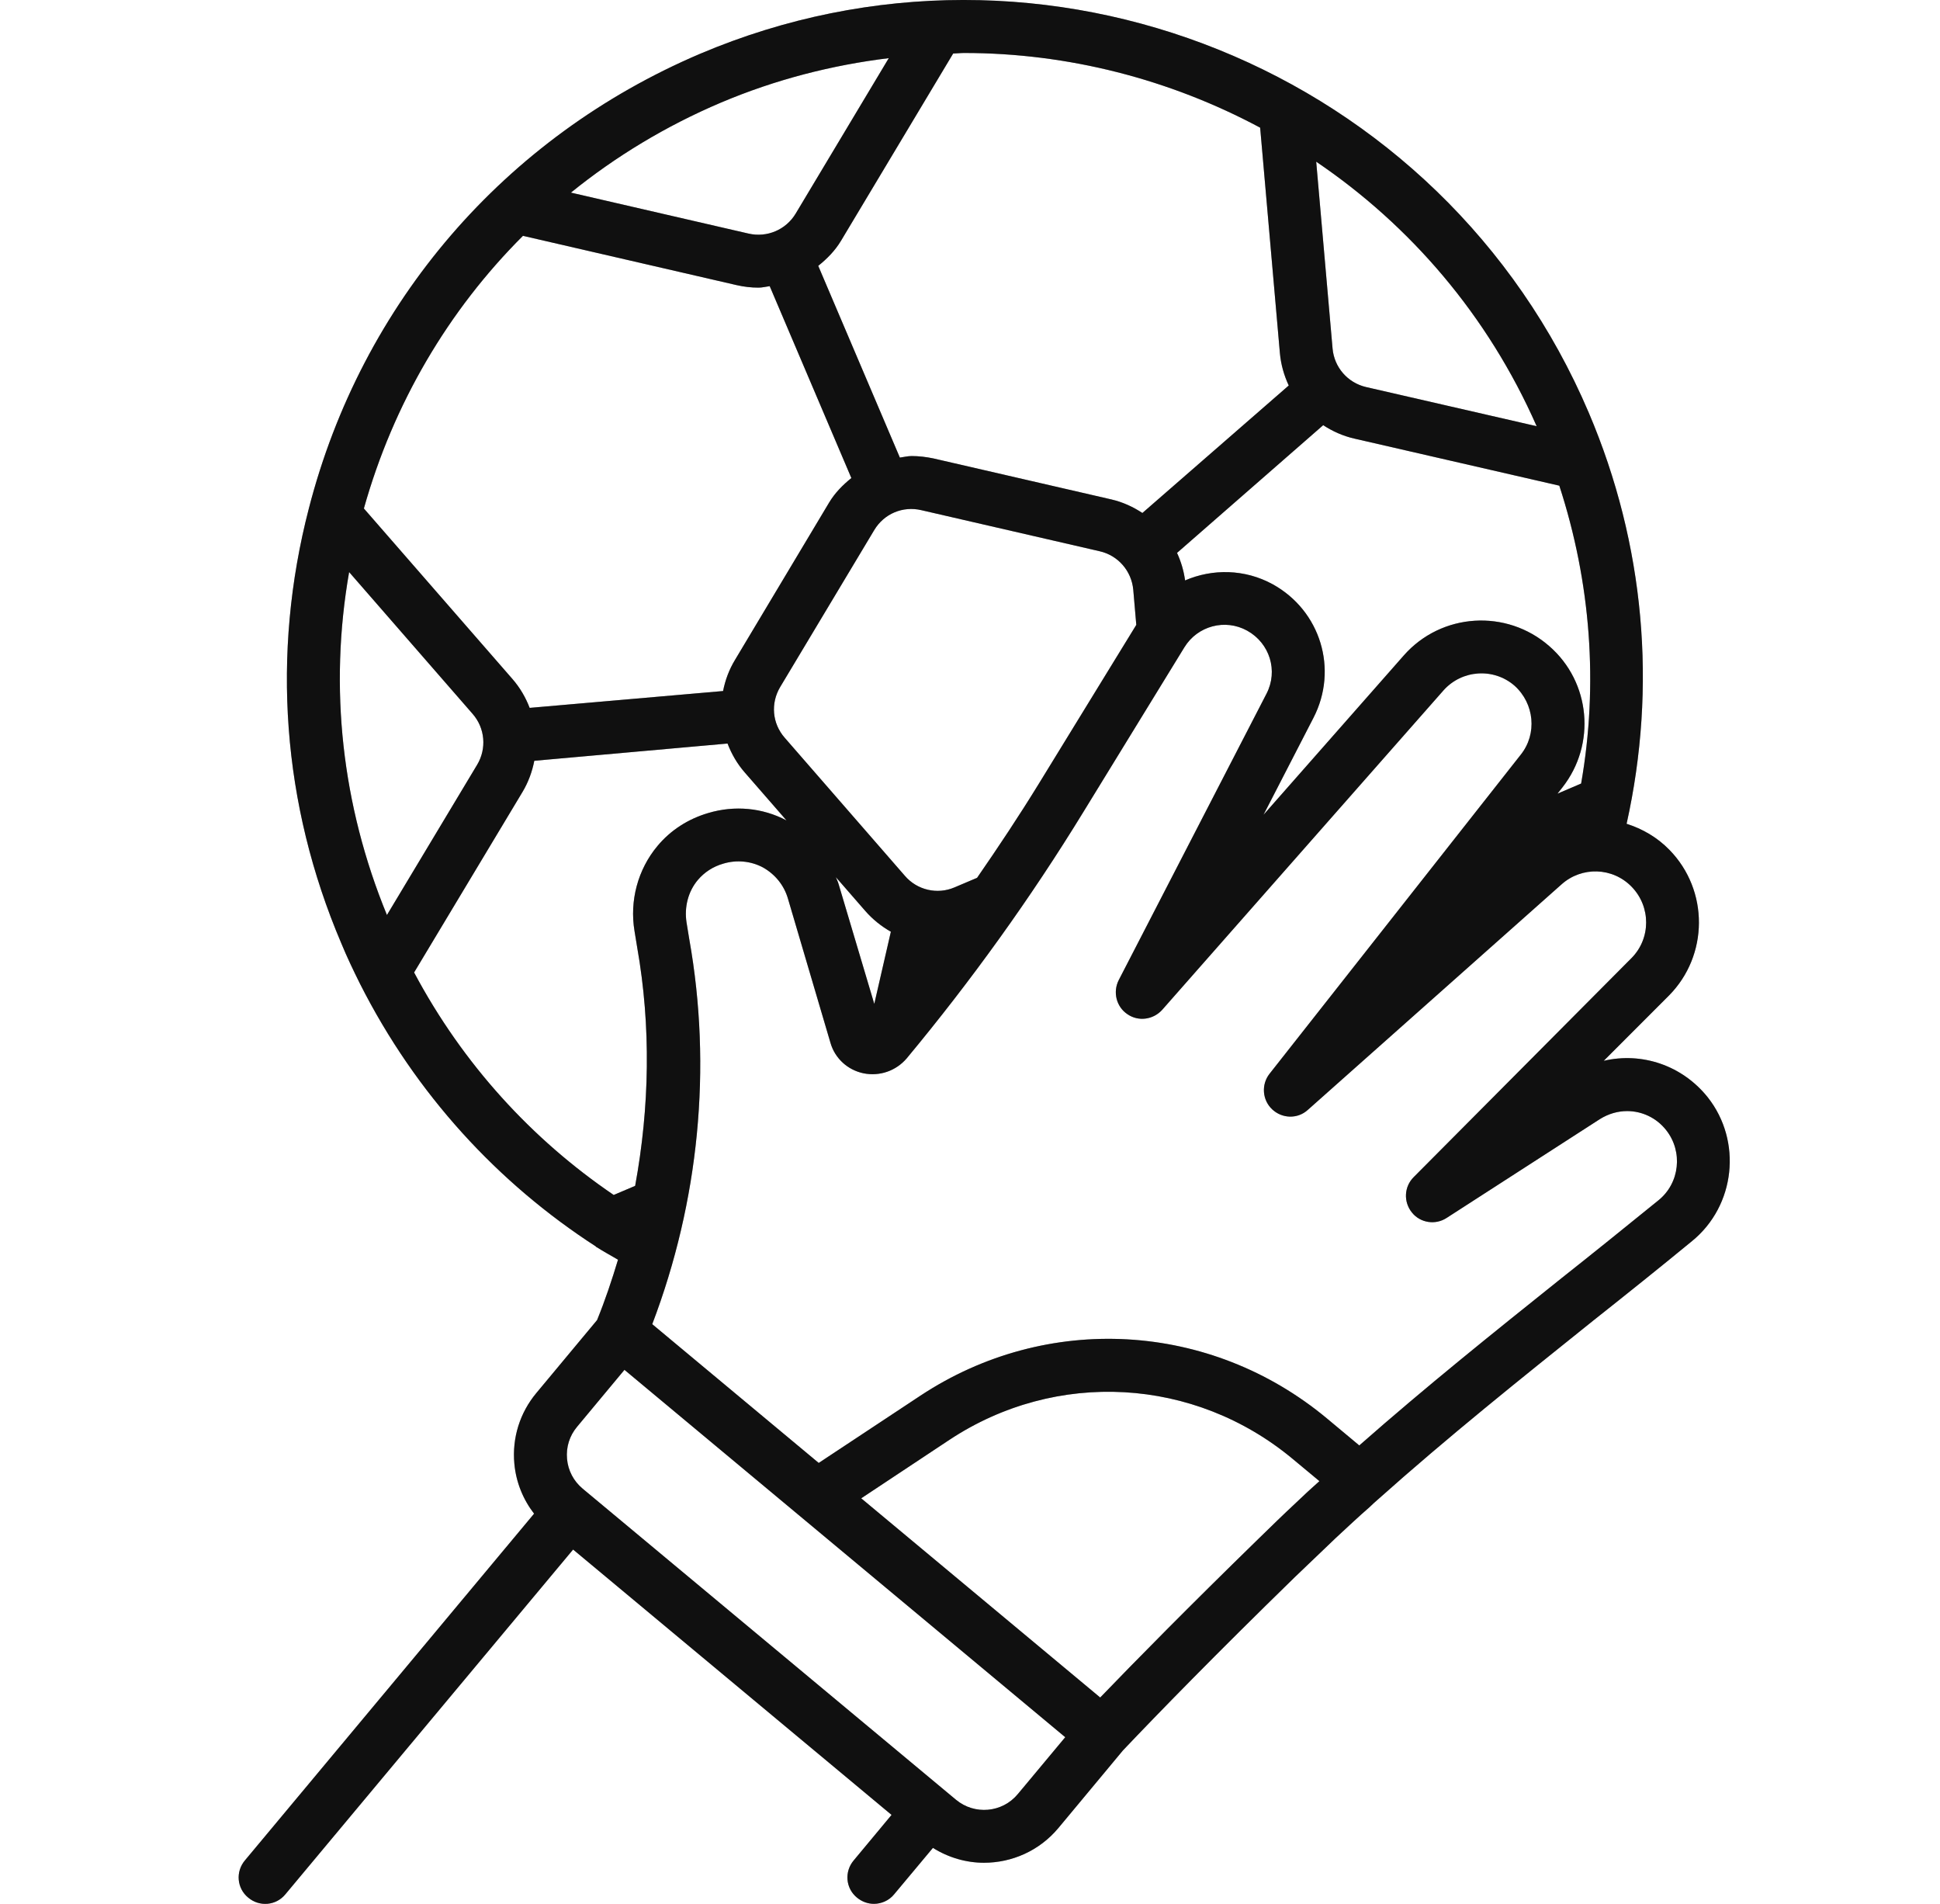
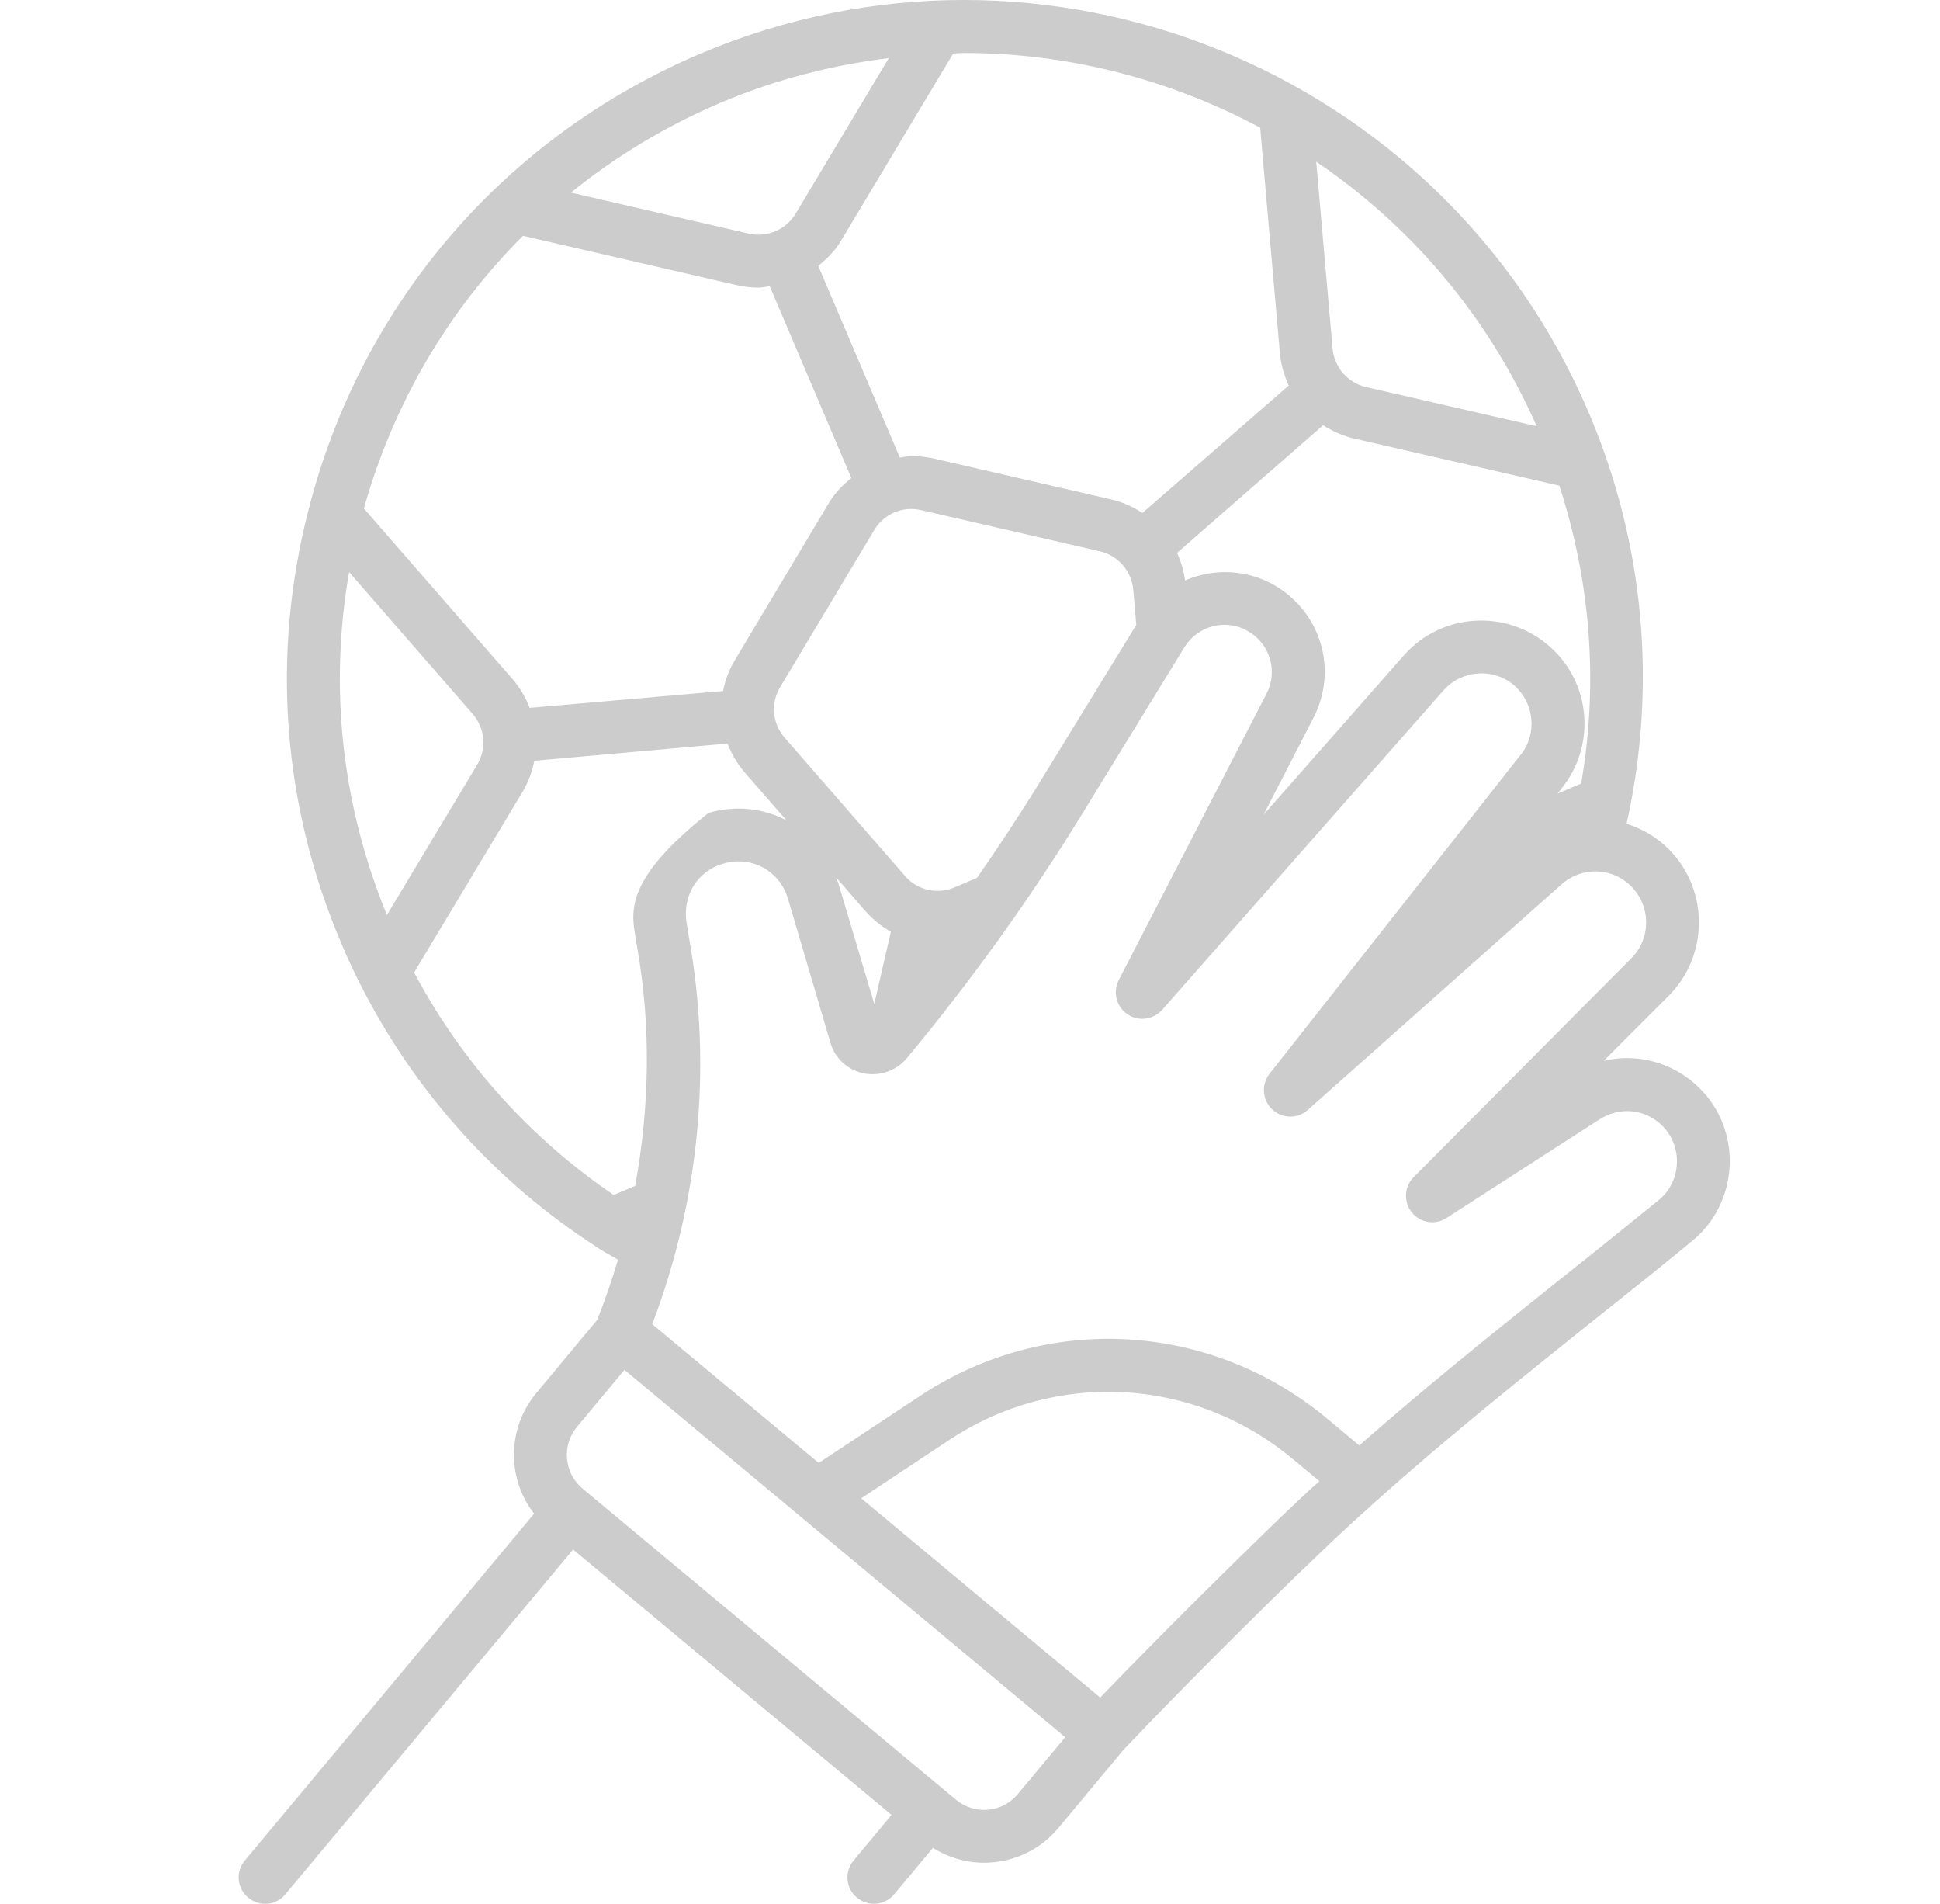
<svg xmlns="http://www.w3.org/2000/svg" width="53" height="52" viewBox="0 0 53 52" fill="none">
-   <path d="M46.657 29.973C45.958 29.096 44.853 28.73 43.813 28.974L45.592 27.194C46.681 26.098 46.689 24.318 45.609 23.213C45.273 22.867 44.867 22.637 44.438 22.5C45.27 18.761 44.937 14.873 43.407 11.278C39.41 1.886 28.522 -2.518 19.122 1.471C13.784 3.746 9.884 8.272 8.438 13.886C7.406 17.867 7.707 21.97 9.324 25.764C9.478 26.138 9.657 26.512 9.835 26.869C11.363 29.892 13.613 32.321 16.278 34.044C16.278 34.052 16.287 34.06 16.295 34.06C16.487 34.183 16.688 34.29 16.884 34.406C16.716 34.963 16.532 35.515 16.312 36.055L14.654 38.046C14.202 38.588 13.988 39.273 14.052 39.977C14.098 40.482 14.288 40.95 14.591 41.343L6.691 50.813C6.431 51.122 6.472 51.577 6.781 51.829C7.089 52.089 7.544 52.048 7.796 51.739L15.657 42.322L24.357 49.57L23.323 50.813C23.062 51.122 23.103 51.577 23.412 51.829C23.55 51.942 23.712 51.999 23.875 51.999C24.078 51.999 24.289 51.91 24.427 51.739L25.487 50.471C25.916 50.739 26.399 50.877 26.882 50.877C27.64 50.877 28.393 50.554 28.915 49.928C28.915 49.928 30.677 47.811 30.679 47.808C31.648 46.788 33.188 45.206 35.38 43.07C35.761 42.705 36.135 42.347 36.501 41.998C36.81 41.713 37.11 41.429 37.419 41.161C37.484 41.096 37.557 41.031 37.622 40.974C39.58 39.227 41.514 37.683 43.529 36.067C44.422 35.36 45.316 34.645 46.226 33.897C47.412 32.931 47.599 31.167 46.657 29.973ZM43.196 21.401L42.55 21.677L42.684 21.507C43.61 20.329 43.456 18.631 42.326 17.648C41.156 16.624 39.377 16.738 38.353 17.9L34.518 22.255L35.883 19.606C36.566 18.282 36.078 16.681 34.77 15.958C34.005 15.539 33.125 15.53 32.376 15.853C32.34 15.588 32.264 15.336 32.156 15.101L36.149 11.613C36.404 11.779 36.688 11.908 36.999 11.979L42.6 13.265C43.462 15.913 43.67 18.691 43.196 21.401ZM41.981 11.641L37.322 10.572C36.819 10.456 36.45 10.033 36.405 9.518L35.958 4.416C38.524 6.155 40.645 8.607 41.981 11.641ZM26.337 1.447C29.177 1.447 31.956 2.165 34.427 3.487L34.966 9.643C34.994 9.958 35.08 10.255 35.208 10.529L31.21 14.011C30.956 13.844 30.675 13.714 30.367 13.642L25.5 12.521C25.305 12.48 25.102 12.456 24.907 12.456C24.797 12.456 24.692 12.484 24.584 12.498L22.354 7.261C22.593 7.069 22.812 6.85 22.976 6.576L26.04 1.462C26.139 1.46 26.238 1.447 26.337 1.447ZM21.438 20.15C21.096 19.76 21.048 19.208 21.316 18.761L23.883 14.479C24.151 14.032 24.663 13.813 25.175 13.935L30.042 15.056C30.545 15.17 30.911 15.592 30.96 16.104L31.043 17.067L28.368 21.426C27.837 22.289 27.273 23.138 26.693 23.976L26.077 24.237C25.605 24.44 25.053 24.31 24.72 23.92L21.438 20.15ZM24.338 25.448L23.885 27.42L22.908 24.14C22.89 24.076 22.858 24.019 22.835 23.957L23.631 24.871C23.834 25.106 24.078 25.301 24.338 25.448ZM19.691 2.804C21.193 2.168 22.735 1.777 24.281 1.588L21.738 5.833C21.472 6.276 20.955 6.496 20.451 6.38L15.597 5.261C15.597 5.261 15.597 5.261 15.597 5.261C16.821 4.271 18.192 3.441 19.691 2.804ZM14.287 6.441L20.127 7.788C20.326 7.834 20.525 7.856 20.723 7.856C20.827 7.856 20.926 7.829 21.028 7.816L23.259 13.057C23.024 13.246 22.809 13.462 22.648 13.732L20.081 18.022C19.918 18.29 19.812 18.579 19.754 18.874L14.47 19.334C14.362 19.053 14.209 18.786 14.002 18.548L9.941 13.888C10.748 11.019 12.248 8.476 14.287 6.441ZM9.538 15.624C9.538 15.625 9.539 15.625 9.539 15.626L12.912 19.498C13.252 19.887 13.301 20.446 13.034 20.89L10.571 24.992C9.338 21.991 8.985 18.783 9.538 15.624ZM16.766 32.638C14.536 31.123 12.647 29.067 11.313 26.561L14.273 21.633C14.435 21.364 14.539 21.074 14.597 20.779L19.876 20.308C19.985 20.592 20.139 20.862 20.349 21.101L21.487 22.408C20.83 22.061 20.067 21.991 19.349 22.206C18.797 22.368 18.318 22.677 17.96 23.108C17.424 23.75 17.197 24.603 17.335 25.431L17.408 25.878C17.79 28.041 17.746 30.246 17.352 32.389L16.766 32.638ZM27.805 49.003C27.383 49.511 26.626 49.58 26.117 49.156L15.916 40.658C15.671 40.453 15.519 40.165 15.491 39.846C15.462 39.527 15.558 39.217 15.764 38.971L17.06 37.414L29.102 47.448L27.805 49.003ZM35.412 41.039C35.063 41.364 34.721 41.697 34.372 42.038C32.454 43.908 31.036 45.348 30.057 46.364L23.528 40.923L25.939 39.325C28.855 37.399 32.633 37.61 35.323 39.853L36.046 40.454C35.835 40.641 35.623 40.836 35.412 41.039ZM45.308 32.784C44.406 33.516 43.521 34.23 42.627 34.937C40.758 36.432 38.955 37.878 37.135 39.479L36.249 38.74C33.064 36.091 28.595 35.839 25.142 38.122L22.367 39.957L17.819 36.167C19.092 32.821 19.459 29.17 18.829 25.643L18.756 25.196C18.691 24.781 18.797 24.351 19.065 24.034C19.244 23.823 19.48 23.668 19.764 23.587C20.121 23.481 20.511 23.514 20.845 23.693C21.177 23.88 21.421 24.18 21.527 24.546L22.689 28.486C22.811 28.909 23.16 29.226 23.591 29.315C24.029 29.404 24.476 29.25 24.769 28.909C26.532 26.788 28.157 24.529 29.595 22.181L32.357 17.68C32.715 17.095 33.47 16.892 34.072 17.225C34.689 17.567 34.925 18.322 34.6 18.948L30.562 26.772C30.399 27.097 30.497 27.495 30.797 27.698C31.098 27.909 31.504 27.852 31.748 27.584L39.434 18.858C39.938 18.29 40.807 18.233 41.376 18.728C41.92 19.216 42.001 20.045 41.546 20.613L34.681 29.331C34.453 29.624 34.486 30.046 34.754 30.298C35.03 30.558 35.453 30.566 35.729 30.314L42.659 24.156C43.212 23.66 44.057 23.684 44.577 24.221C45.105 24.765 45.105 25.634 44.569 26.171L38.621 32.151C38.361 32.41 38.337 32.825 38.573 33.117C38.8 33.402 39.215 33.467 39.523 33.264L43.708 30.566C43.943 30.42 44.195 30.347 44.455 30.347C44.853 30.347 45.251 30.526 45.519 30.867C45.982 31.452 45.893 32.313 45.308 32.784Z" fill="#191919" />
-   <path d="M46.657 29.973C45.958 29.096 44.853 28.73 43.813 28.974L45.592 27.194C46.681 26.098 46.689 24.318 45.609 23.213C45.273 22.867 44.867 22.637 44.438 22.5C45.27 18.761 44.937 14.873 43.407 11.278C39.41 1.886 28.522 -2.518 19.122 1.471C13.784 3.746 9.884 8.272 8.438 13.886C7.406 17.867 7.707 21.97 9.324 25.764C9.478 26.138 9.657 26.512 9.835 26.869C11.363 29.892 13.613 32.321 16.278 34.044C16.278 34.052 16.287 34.06 16.295 34.06C16.487 34.183 16.688 34.29 16.884 34.406C16.716 34.963 16.532 35.515 16.312 36.055L14.654 38.046C14.202 38.588 13.988 39.273 14.052 39.977C14.098 40.482 14.288 40.95 14.591 41.343L6.691 50.813C6.431 51.122 6.472 51.577 6.781 51.829C7.089 52.089 7.544 52.048 7.796 51.739L15.657 42.322L24.357 49.57L23.323 50.813C23.062 51.122 23.103 51.577 23.412 51.829C23.55 51.942 23.712 51.999 23.875 51.999C24.078 51.999 24.289 51.91 24.427 51.739L25.487 50.471C25.916 50.739 26.399 50.877 26.882 50.877C27.64 50.877 28.393 50.554 28.915 49.928C28.915 49.928 30.677 47.811 30.679 47.808C31.648 46.788 33.188 45.206 35.38 43.07C35.761 42.705 36.135 42.347 36.501 41.998C36.81 41.713 37.11 41.429 37.419 41.161C37.484 41.096 37.557 41.031 37.622 40.974C39.58 39.227 41.514 37.683 43.529 36.067C44.422 35.36 45.316 34.645 46.226 33.897C47.412 32.931 47.599 31.167 46.657 29.973ZM43.196 21.401L42.55 21.677L42.684 21.507C43.61 20.329 43.456 18.631 42.326 17.648C41.156 16.624 39.377 16.738 38.353 17.9L34.518 22.255L35.883 19.606C36.566 18.282 36.078 16.681 34.77 15.958C34.005 15.539 33.125 15.53 32.376 15.853C32.34 15.588 32.264 15.336 32.156 15.101L36.149 11.613C36.404 11.779 36.688 11.908 36.999 11.979L42.6 13.265C43.462 15.913 43.67 18.691 43.196 21.401ZM41.981 11.641L37.322 10.572C36.819 10.456 36.45 10.033 36.405 9.518L35.958 4.416C38.524 6.155 40.645 8.607 41.981 11.641ZM26.337 1.447C29.177 1.447 31.956 2.165 34.427 3.487L34.966 9.643C34.994 9.958 35.08 10.255 35.208 10.529L31.21 14.011C30.956 13.844 30.675 13.714 30.367 13.642L25.5 12.521C25.305 12.48 25.102 12.456 24.907 12.456C24.797 12.456 24.692 12.484 24.584 12.498L22.354 7.261C22.593 7.069 22.812 6.85 22.976 6.576L26.04 1.462C26.139 1.46 26.238 1.447 26.337 1.447ZM21.438 20.15C21.096 19.76 21.048 19.208 21.316 18.761L23.883 14.479C24.151 14.032 24.663 13.813 25.175 13.935L30.042 15.056C30.545 15.17 30.911 15.592 30.96 16.104L31.043 17.067L28.368 21.426C27.837 22.289 27.273 23.138 26.693 23.976L26.077 24.237C25.605 24.44 25.053 24.31 24.72 23.92L21.438 20.15ZM24.338 25.448L23.885 27.42L22.908 24.14C22.89 24.076 22.858 24.019 22.835 23.957L23.631 24.871C23.834 25.106 24.078 25.301 24.338 25.448ZM19.691 2.804C21.193 2.168 22.735 1.777 24.281 1.588L21.738 5.833C21.472 6.276 20.955 6.496 20.451 6.38L15.597 5.261C15.597 5.261 15.597 5.261 15.597 5.261C16.821 4.271 18.192 3.441 19.691 2.804ZM14.287 6.441L20.127 7.788C20.326 7.834 20.525 7.856 20.723 7.856C20.827 7.856 20.926 7.829 21.028 7.816L23.259 13.057C23.024 13.246 22.809 13.462 22.648 13.732L20.081 18.022C19.918 18.29 19.812 18.579 19.754 18.874L14.47 19.334C14.362 19.053 14.209 18.786 14.002 18.548L9.941 13.888C10.748 11.019 12.248 8.476 14.287 6.441ZM9.538 15.624C9.538 15.625 9.539 15.625 9.539 15.626L12.912 19.498C13.252 19.887 13.301 20.446 13.034 20.89L10.571 24.992C9.338 21.991 8.985 18.783 9.538 15.624ZM16.766 32.638C14.536 31.123 12.647 29.067 11.313 26.561L14.273 21.633C14.435 21.364 14.539 21.074 14.597 20.779L19.876 20.308C19.985 20.592 20.139 20.862 20.349 21.101L21.487 22.408C20.83 22.061 20.067 21.991 19.349 22.206C18.797 22.368 18.318 22.677 17.96 23.108C17.424 23.75 17.197 24.603 17.335 25.431L17.408 25.878C17.79 28.041 17.746 30.246 17.352 32.389L16.766 32.638ZM27.805 49.003C27.383 49.511 26.626 49.58 26.117 49.156L15.916 40.658C15.671 40.453 15.519 40.165 15.491 39.846C15.462 39.527 15.558 39.217 15.764 38.971L17.06 37.414L29.102 47.448L27.805 49.003ZM35.412 41.039C35.063 41.364 34.721 41.697 34.372 42.038C32.454 43.908 31.036 45.348 30.057 46.364L23.528 40.923L25.939 39.325C28.855 37.399 32.633 37.61 35.323 39.853L36.046 40.454C35.835 40.641 35.623 40.836 35.412 41.039ZM45.308 32.784C44.406 33.516 43.521 34.23 42.627 34.937C40.758 36.432 38.955 37.878 37.135 39.479L36.249 38.74C33.064 36.091 28.595 35.839 25.142 38.122L22.367 39.957L17.819 36.167C19.092 32.821 19.459 29.17 18.829 25.643L18.756 25.196C18.691 24.781 18.797 24.351 19.065 24.034C19.244 23.823 19.48 23.668 19.764 23.587C20.121 23.481 20.511 23.514 20.845 23.693C21.177 23.88 21.421 24.18 21.527 24.546L22.689 28.486C22.811 28.909 23.16 29.226 23.591 29.315C24.029 29.404 24.476 29.25 24.769 28.909C26.532 26.788 28.157 24.529 29.595 22.181L32.357 17.68C32.715 17.095 33.47 16.892 34.072 17.225C34.689 17.567 34.925 18.322 34.6 18.948L30.562 26.772C30.399 27.097 30.497 27.495 30.797 27.698C31.098 27.909 31.504 27.852 31.748 27.584L39.434 18.858C39.938 18.29 40.807 18.233 41.376 18.728C41.92 19.216 42.001 20.045 41.546 20.613L34.681 29.331C34.453 29.624 34.486 30.046 34.754 30.298C35.03 30.558 35.453 30.566 35.729 30.314L42.659 24.156C43.212 23.66 44.057 23.684 44.577 24.221C45.105 24.765 45.105 25.634 44.569 26.171L38.621 32.151C38.361 32.41 38.337 32.825 38.573 33.117C38.8 33.402 39.215 33.467 39.523 33.264L43.708 30.566C43.943 30.42 44.195 30.347 44.455 30.347C44.853 30.347 45.251 30.526 45.519 30.867C45.982 31.452 45.893 32.313 45.308 32.784Z" fill="black" fill-opacity="0.2" />
-   <path d="M46.657 29.973C45.958 29.096 44.853 28.73 43.813 28.974L45.592 27.194C46.681 26.098 46.689 24.318 45.609 23.213C45.273 22.867 44.867 22.637 44.438 22.5C45.27 18.761 44.937 14.873 43.407 11.278C39.41 1.886 28.522 -2.518 19.122 1.471C13.784 3.746 9.884 8.272 8.438 13.886C7.406 17.867 7.707 21.97 9.324 25.764C9.478 26.138 9.657 26.512 9.835 26.869C11.363 29.892 13.613 32.321 16.278 34.044C16.278 34.052 16.287 34.06 16.295 34.06C16.487 34.183 16.688 34.29 16.884 34.406C16.716 34.963 16.532 35.515 16.312 36.055L14.654 38.046C14.202 38.588 13.988 39.273 14.052 39.977C14.098 40.482 14.288 40.95 14.591 41.343L6.691 50.813C6.431 51.122 6.472 51.577 6.781 51.829C7.089 52.089 7.544 52.048 7.796 51.739L15.657 42.322L24.357 49.57L23.323 50.813C23.062 51.122 23.103 51.577 23.412 51.829C23.55 51.942 23.712 51.999 23.875 51.999C24.078 51.999 24.289 51.91 24.427 51.739L25.487 50.471C25.916 50.739 26.399 50.877 26.882 50.877C27.64 50.877 28.393 50.554 28.915 49.928C28.915 49.928 30.677 47.811 30.679 47.808C31.648 46.788 33.188 45.206 35.38 43.07C35.761 42.705 36.135 42.347 36.501 41.998C36.81 41.713 37.11 41.429 37.419 41.161C37.484 41.096 37.557 41.031 37.622 40.974C39.58 39.227 41.514 37.683 43.529 36.067C44.422 35.36 45.316 34.645 46.226 33.897C47.412 32.931 47.599 31.167 46.657 29.973ZM43.196 21.401L42.55 21.677L42.684 21.507C43.61 20.329 43.456 18.631 42.326 17.648C41.156 16.624 39.377 16.738 38.353 17.9L34.518 22.255L35.883 19.606C36.566 18.282 36.078 16.681 34.77 15.958C34.005 15.539 33.125 15.53 32.376 15.853C32.34 15.588 32.264 15.336 32.156 15.101L36.149 11.613C36.404 11.779 36.688 11.908 36.999 11.979L42.6 13.265C43.462 15.913 43.67 18.691 43.196 21.401ZM41.981 11.641L37.322 10.572C36.819 10.456 36.45 10.033 36.405 9.518L35.958 4.416C38.524 6.155 40.645 8.607 41.981 11.641ZM26.337 1.447C29.177 1.447 31.956 2.165 34.427 3.487L34.966 9.643C34.994 9.958 35.08 10.255 35.208 10.529L31.21 14.011C30.956 13.844 30.675 13.714 30.367 13.642L25.5 12.521C25.305 12.48 25.102 12.456 24.907 12.456C24.797 12.456 24.692 12.484 24.584 12.498L22.354 7.261C22.593 7.069 22.812 6.85 22.976 6.576L26.04 1.462C26.139 1.46 26.238 1.447 26.337 1.447ZM21.438 20.15C21.096 19.76 21.048 19.208 21.316 18.761L23.883 14.479C24.151 14.032 24.663 13.813 25.175 13.935L30.042 15.056C30.545 15.17 30.911 15.592 30.96 16.104L31.043 17.067L28.368 21.426C27.837 22.289 27.273 23.138 26.693 23.976L26.077 24.237C25.605 24.44 25.053 24.31 24.72 23.92L21.438 20.15ZM24.338 25.448L23.885 27.42L22.908 24.14C22.89 24.076 22.858 24.019 22.835 23.957L23.631 24.871C23.834 25.106 24.078 25.301 24.338 25.448ZM19.691 2.804C21.193 2.168 22.735 1.777 24.281 1.588L21.738 5.833C21.472 6.276 20.955 6.496 20.451 6.38L15.597 5.261C15.597 5.261 15.597 5.261 15.597 5.261C16.821 4.271 18.192 3.441 19.691 2.804ZM14.287 6.441L20.127 7.788C20.326 7.834 20.525 7.856 20.723 7.856C20.827 7.856 20.926 7.829 21.028 7.816L23.259 13.057C23.024 13.246 22.809 13.462 22.648 13.732L20.081 18.022C19.918 18.29 19.812 18.579 19.754 18.874L14.47 19.334C14.362 19.053 14.209 18.786 14.002 18.548L9.941 13.888C10.748 11.019 12.248 8.476 14.287 6.441ZM9.538 15.624C9.538 15.625 9.539 15.625 9.539 15.626L12.912 19.498C13.252 19.887 13.301 20.446 13.034 20.89L10.571 24.992C9.338 21.991 8.985 18.783 9.538 15.624ZM16.766 32.638C14.536 31.123 12.647 29.067 11.313 26.561L14.273 21.633C14.435 21.364 14.539 21.074 14.597 20.779L19.876 20.308C19.985 20.592 20.139 20.862 20.349 21.101L21.487 22.408C20.83 22.061 20.067 21.991 19.349 22.206C18.797 22.368 18.318 22.677 17.96 23.108C17.424 23.75 17.197 24.603 17.335 25.431L17.408 25.878C17.79 28.041 17.746 30.246 17.352 32.389L16.766 32.638ZM27.805 49.003C27.383 49.511 26.626 49.58 26.117 49.156L15.916 40.658C15.671 40.453 15.519 40.165 15.491 39.846C15.462 39.527 15.558 39.217 15.764 38.971L17.06 37.414L29.102 47.448L27.805 49.003ZM35.412 41.039C35.063 41.364 34.721 41.697 34.372 42.038C32.454 43.908 31.036 45.348 30.057 46.364L23.528 40.923L25.939 39.325C28.855 37.399 32.633 37.61 35.323 39.853L36.046 40.454C35.835 40.641 35.623 40.836 35.412 41.039ZM45.308 32.784C44.406 33.516 43.521 34.23 42.627 34.937C40.758 36.432 38.955 37.878 37.135 39.479L36.249 38.74C33.064 36.091 28.595 35.839 25.142 38.122L22.367 39.957L17.819 36.167C19.092 32.821 19.459 29.17 18.829 25.643L18.756 25.196C18.691 24.781 18.797 24.351 19.065 24.034C19.244 23.823 19.48 23.668 19.764 23.587C20.121 23.481 20.511 23.514 20.845 23.693C21.177 23.88 21.421 24.18 21.527 24.546L22.689 28.486C22.811 28.909 23.16 29.226 23.591 29.315C24.029 29.404 24.476 29.25 24.769 28.909C26.532 26.788 28.157 24.529 29.595 22.181L32.357 17.68C32.715 17.095 33.47 16.892 34.072 17.225C34.689 17.567 34.925 18.322 34.6 18.948L30.562 26.772C30.399 27.097 30.497 27.495 30.797 27.698C31.098 27.909 31.504 27.852 31.748 27.584L39.434 18.858C39.938 18.29 40.807 18.233 41.376 18.728C41.92 19.216 42.001 20.045 41.546 20.613L34.681 29.331C34.453 29.624 34.486 30.046 34.754 30.298C35.03 30.558 35.453 30.566 35.729 30.314L42.659 24.156C43.212 23.66 44.057 23.684 44.577 24.221C45.105 24.765 45.105 25.634 44.569 26.171L38.621 32.151C38.361 32.41 38.337 32.825 38.573 33.117C38.8 33.402 39.215 33.467 39.523 33.264L43.708 30.566C43.943 30.42 44.195 30.347 44.455 30.347C44.853 30.347 45.251 30.526 45.519 30.867C45.982 31.452 45.893 32.313 45.308 32.784Z" fill="black" fill-opacity="0.2" />
+   <path d="M46.657 29.973C45.958 29.096 44.853 28.73 43.813 28.974L45.592 27.194C46.681 26.098 46.689 24.318 45.609 23.213C45.273 22.867 44.867 22.637 44.438 22.5C45.27 18.761 44.937 14.873 43.407 11.278C39.41 1.886 28.522 -2.518 19.122 1.471C13.784 3.746 9.884 8.272 8.438 13.886C7.406 17.867 7.707 21.97 9.324 25.764C9.478 26.138 9.657 26.512 9.835 26.869C11.363 29.892 13.613 32.321 16.278 34.044C16.278 34.052 16.287 34.06 16.295 34.06C16.487 34.183 16.688 34.29 16.884 34.406C16.716 34.963 16.532 35.515 16.312 36.055L14.654 38.046C14.202 38.588 13.988 39.273 14.052 39.977C14.098 40.482 14.288 40.95 14.591 41.343L6.691 50.813C6.431 51.122 6.472 51.577 6.781 51.829C7.089 52.089 7.544 52.048 7.796 51.739L15.657 42.322L24.357 49.57L23.323 50.813C23.062 51.122 23.103 51.577 23.412 51.829C23.55 51.942 23.712 51.999 23.875 51.999C24.078 51.999 24.289 51.91 24.427 51.739L25.487 50.471C25.916 50.739 26.399 50.877 26.882 50.877C27.64 50.877 28.393 50.554 28.915 49.928C28.915 49.928 30.677 47.811 30.679 47.808C31.648 46.788 33.188 45.206 35.38 43.07C35.761 42.705 36.135 42.347 36.501 41.998C36.81 41.713 37.11 41.429 37.419 41.161C37.484 41.096 37.557 41.031 37.622 40.974C39.58 39.227 41.514 37.683 43.529 36.067C44.422 35.36 45.316 34.645 46.226 33.897C47.412 32.931 47.599 31.167 46.657 29.973ZM43.196 21.401L42.55 21.677L42.684 21.507C43.61 20.329 43.456 18.631 42.326 17.648C41.156 16.624 39.377 16.738 38.353 17.9L34.518 22.255L35.883 19.606C36.566 18.282 36.078 16.681 34.77 15.958C34.005 15.539 33.125 15.53 32.376 15.853C32.34 15.588 32.264 15.336 32.156 15.101L36.149 11.613C36.404 11.779 36.688 11.908 36.999 11.979L42.6 13.265C43.462 15.913 43.67 18.691 43.196 21.401ZM41.981 11.641L37.322 10.572C36.819 10.456 36.45 10.033 36.405 9.518L35.958 4.416C38.524 6.155 40.645 8.607 41.981 11.641ZM26.337 1.447C29.177 1.447 31.956 2.165 34.427 3.487L34.966 9.643C34.994 9.958 35.08 10.255 35.208 10.529L31.21 14.011C30.956 13.844 30.675 13.714 30.367 13.642L25.5 12.521C25.305 12.48 25.102 12.456 24.907 12.456C24.797 12.456 24.692 12.484 24.584 12.498L22.354 7.261C22.593 7.069 22.812 6.85 22.976 6.576L26.04 1.462C26.139 1.46 26.238 1.447 26.337 1.447ZM21.438 20.15C21.096 19.76 21.048 19.208 21.316 18.761L23.883 14.479C24.151 14.032 24.663 13.813 25.175 13.935L30.042 15.056C30.545 15.17 30.911 15.592 30.96 16.104L31.043 17.067L28.368 21.426C27.837 22.289 27.273 23.138 26.693 23.976L26.077 24.237C25.605 24.44 25.053 24.31 24.72 23.92L21.438 20.15ZM24.338 25.448L23.885 27.42L22.908 24.14C22.89 24.076 22.858 24.019 22.835 23.957L23.631 24.871C23.834 25.106 24.078 25.301 24.338 25.448ZM19.691 2.804C21.193 2.168 22.735 1.777 24.281 1.588L21.738 5.833C21.472 6.276 20.955 6.496 20.451 6.38L15.597 5.261C15.597 5.261 15.597 5.261 15.597 5.261C16.821 4.271 18.192 3.441 19.691 2.804ZM14.287 6.441L20.127 7.788C20.326 7.834 20.525 7.856 20.723 7.856C20.827 7.856 20.926 7.829 21.028 7.816L23.259 13.057C23.024 13.246 22.809 13.462 22.648 13.732L20.081 18.022C19.918 18.29 19.812 18.579 19.754 18.874L14.47 19.334C14.362 19.053 14.209 18.786 14.002 18.548L9.941 13.888C10.748 11.019 12.248 8.476 14.287 6.441ZM9.538 15.624C9.538 15.625 9.539 15.625 9.539 15.626L12.912 19.498C13.252 19.887 13.301 20.446 13.034 20.89L10.571 24.992C9.338 21.991 8.985 18.783 9.538 15.624ZM16.766 32.638C14.536 31.123 12.647 29.067 11.313 26.561L14.273 21.633C14.435 21.364 14.539 21.074 14.597 20.779L19.876 20.308C19.985 20.592 20.139 20.862 20.349 21.101L21.487 22.408C20.83 22.061 20.067 21.991 19.349 22.206C17.424 23.75 17.197 24.603 17.335 25.431L17.408 25.878C17.79 28.041 17.746 30.246 17.352 32.389L16.766 32.638ZM27.805 49.003C27.383 49.511 26.626 49.58 26.117 49.156L15.916 40.658C15.671 40.453 15.519 40.165 15.491 39.846C15.462 39.527 15.558 39.217 15.764 38.971L17.06 37.414L29.102 47.448L27.805 49.003ZM35.412 41.039C35.063 41.364 34.721 41.697 34.372 42.038C32.454 43.908 31.036 45.348 30.057 46.364L23.528 40.923L25.939 39.325C28.855 37.399 32.633 37.61 35.323 39.853L36.046 40.454C35.835 40.641 35.623 40.836 35.412 41.039ZM45.308 32.784C44.406 33.516 43.521 34.23 42.627 34.937C40.758 36.432 38.955 37.878 37.135 39.479L36.249 38.74C33.064 36.091 28.595 35.839 25.142 38.122L22.367 39.957L17.819 36.167C19.092 32.821 19.459 29.17 18.829 25.643L18.756 25.196C18.691 24.781 18.797 24.351 19.065 24.034C19.244 23.823 19.48 23.668 19.764 23.587C20.121 23.481 20.511 23.514 20.845 23.693C21.177 23.88 21.421 24.18 21.527 24.546L22.689 28.486C22.811 28.909 23.16 29.226 23.591 29.315C24.029 29.404 24.476 29.25 24.769 28.909C26.532 26.788 28.157 24.529 29.595 22.181L32.357 17.68C32.715 17.095 33.47 16.892 34.072 17.225C34.689 17.567 34.925 18.322 34.6 18.948L30.562 26.772C30.399 27.097 30.497 27.495 30.797 27.698C31.098 27.909 31.504 27.852 31.748 27.584L39.434 18.858C39.938 18.29 40.807 18.233 41.376 18.728C41.92 19.216 42.001 20.045 41.546 20.613L34.681 29.331C34.453 29.624 34.486 30.046 34.754 30.298C35.03 30.558 35.453 30.566 35.729 30.314L42.659 24.156C43.212 23.66 44.057 23.684 44.577 24.221C45.105 24.765 45.105 25.634 44.569 26.171L38.621 32.151C38.361 32.41 38.337 32.825 38.573 33.117C38.8 33.402 39.215 33.467 39.523 33.264L43.708 30.566C43.943 30.42 44.195 30.347 44.455 30.347C44.853 30.347 45.251 30.526 45.519 30.867C45.982 31.452 45.893 32.313 45.308 32.784Z" fill="black" fill-opacity="0.2" />
</svg>